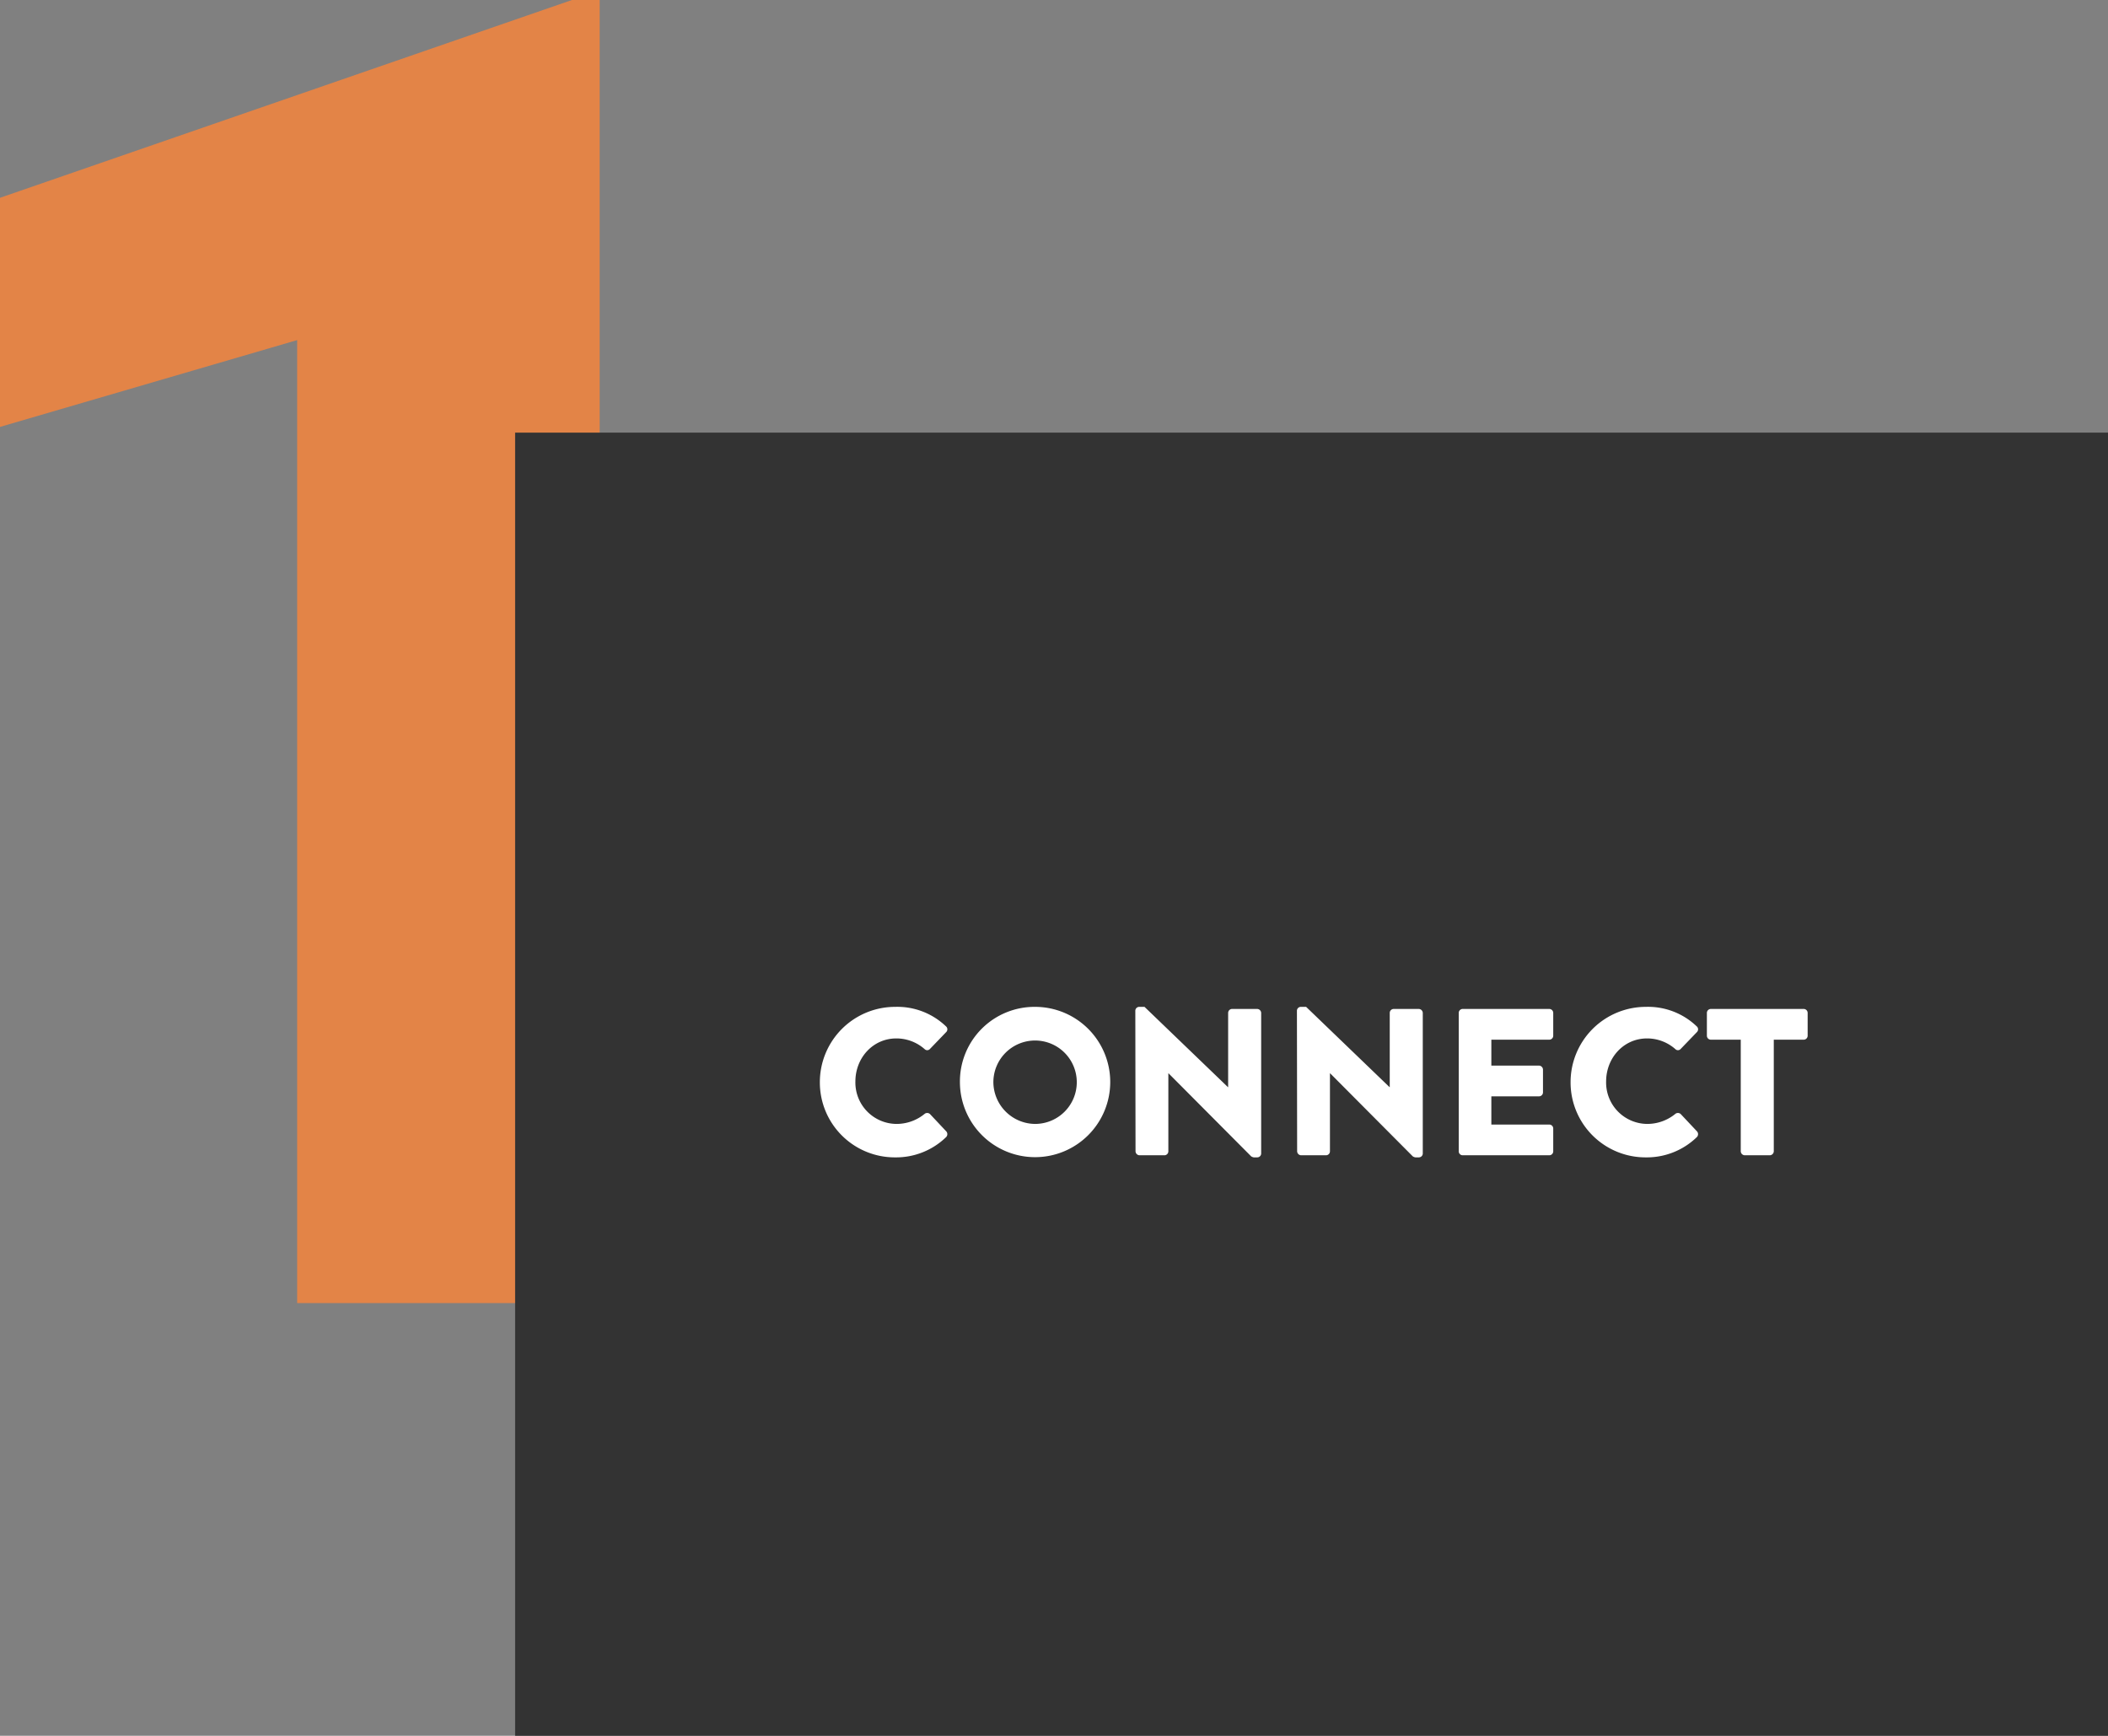
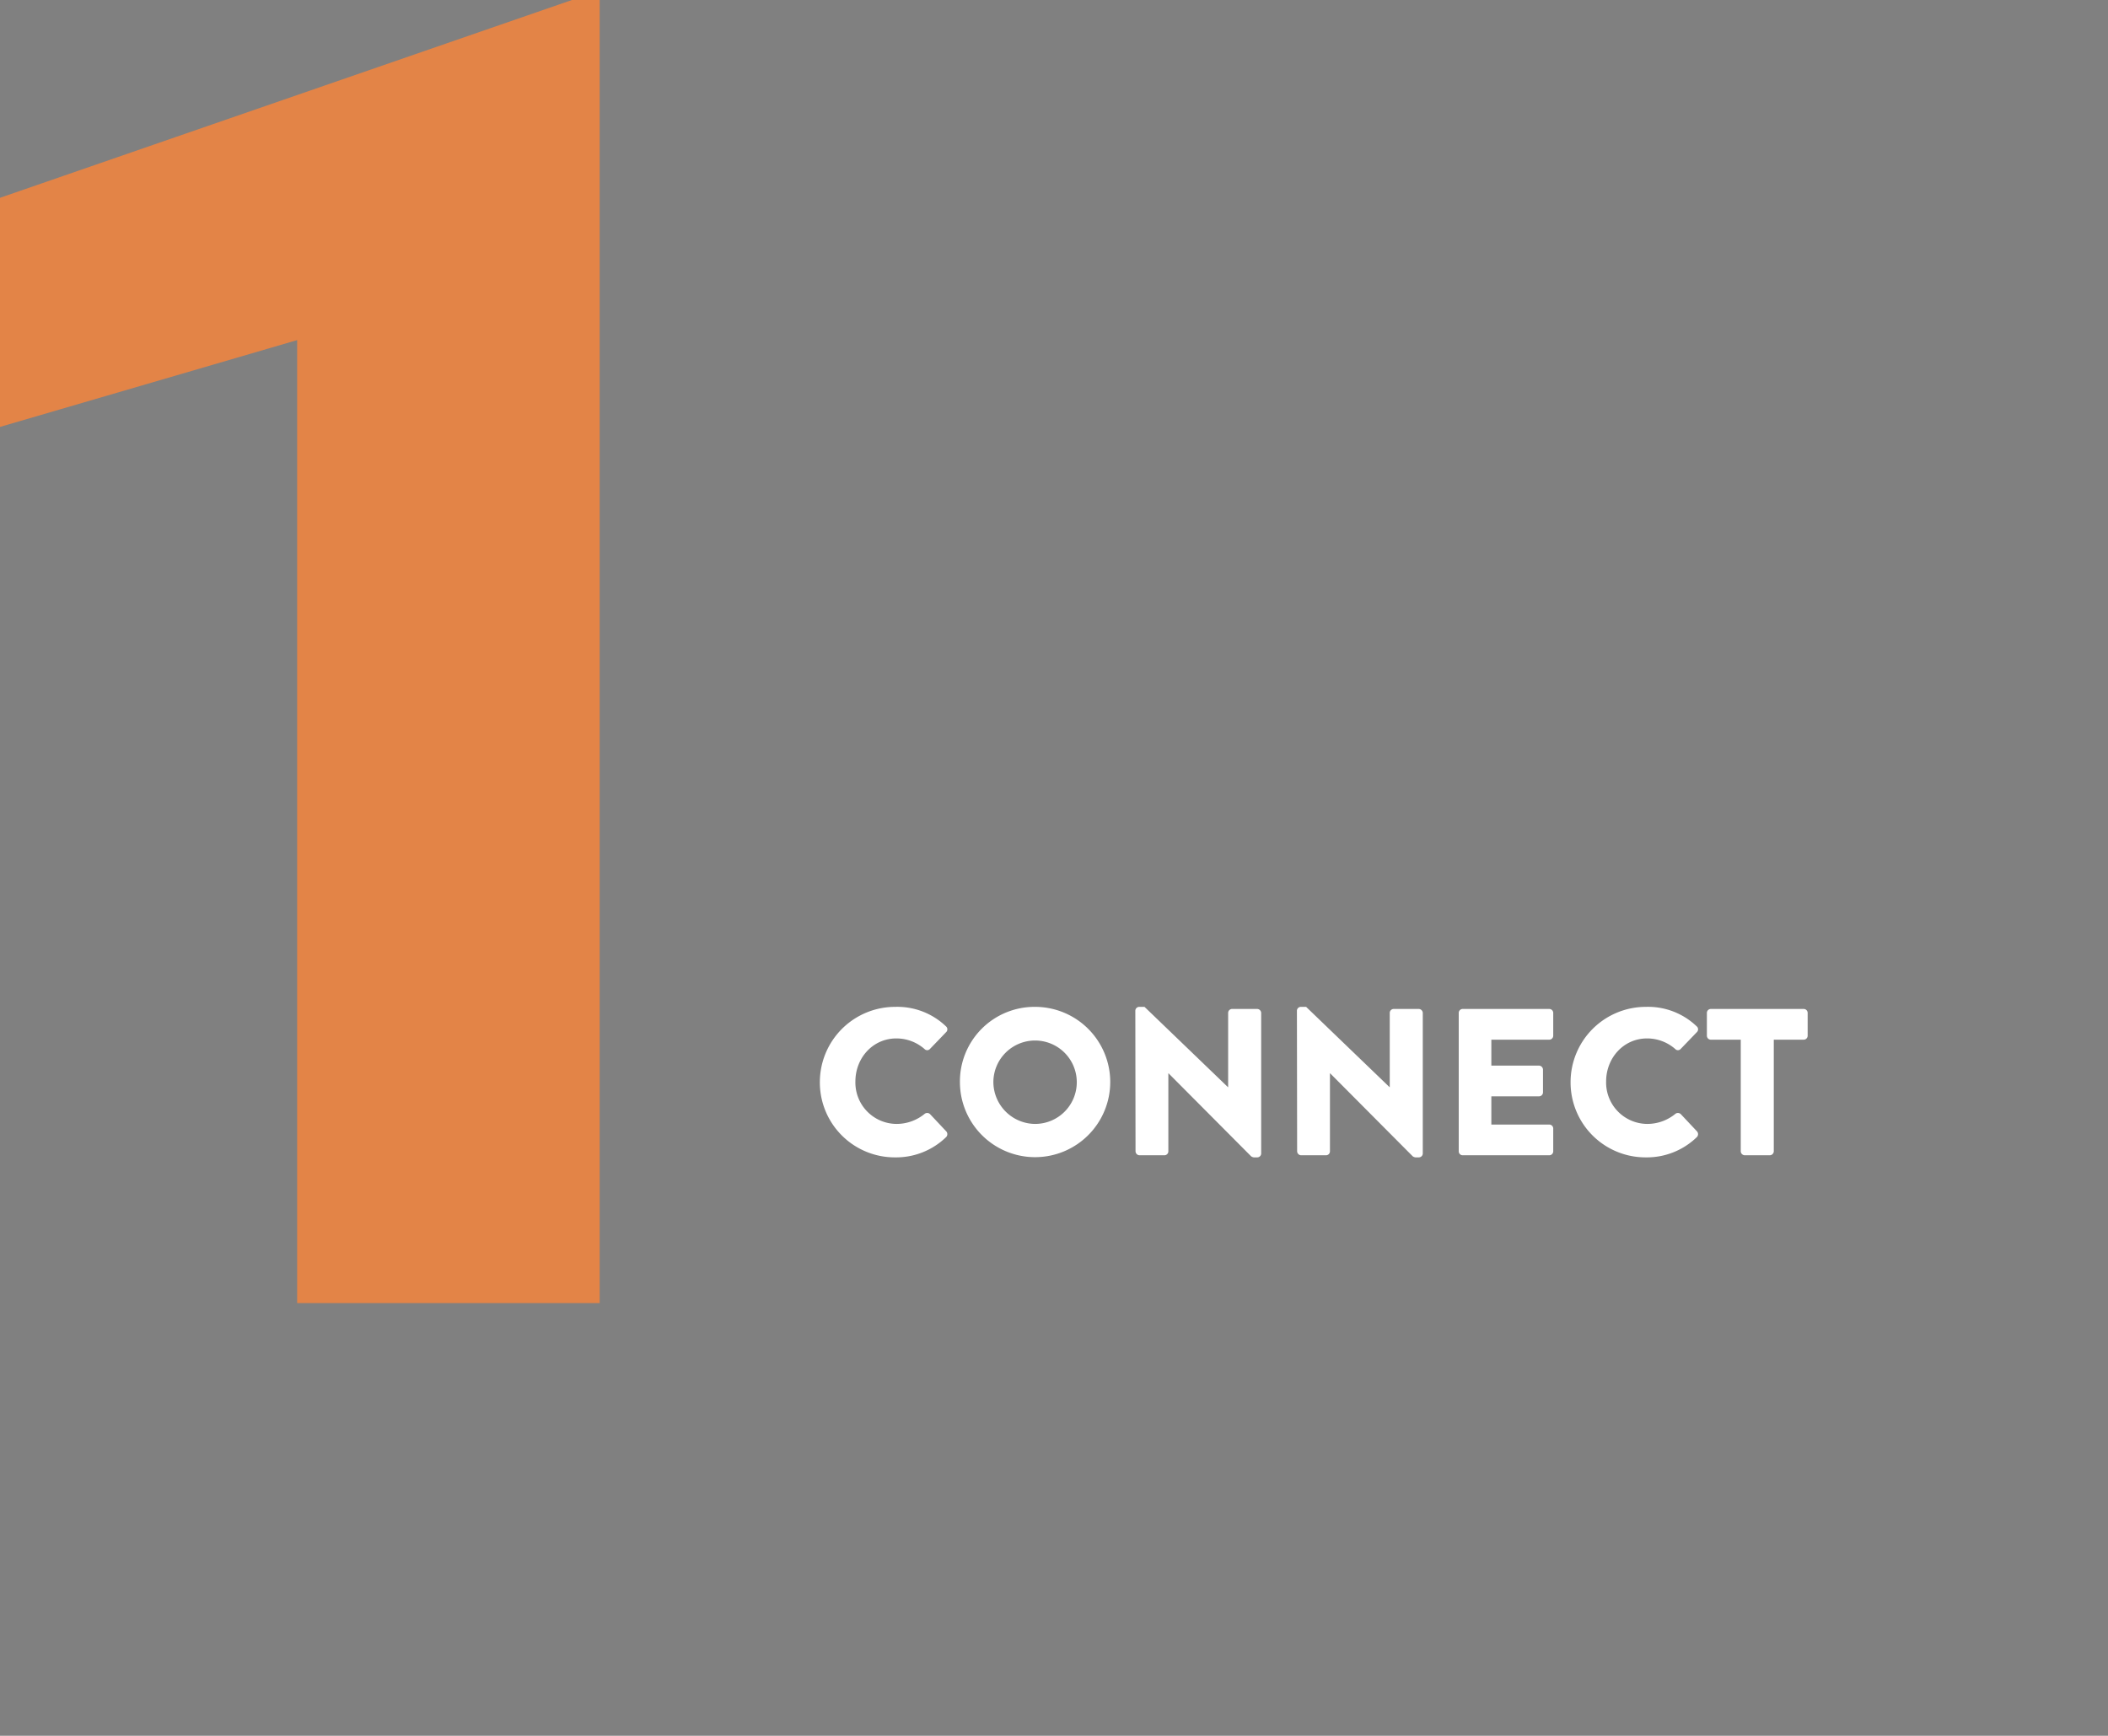
<svg xmlns="http://www.w3.org/2000/svg" width="504.165" height="415.174" viewBox="0 0 504.165 415.174">
  <rect x="0" y="0" width="504.165" height="415.174" fill="#808080" stroke="none" />
  <g id="_1" data-name="1" transform="translate(-101.28 -1057.908)">
    <path id="Path_59622" data-name="Path 59622" d="M175.85,446.313H103.494V215.972L32.422,236.737v-54.8l136.792-47.31h6.636Z" transform="translate(68.858 923.283)" fill="#e38447" />
-     <rect id="Rectangle_146187" data-name="Rectangle 146187" width="380.966" height="311.688" transform="translate(224.479 1161.394)" fill="#333" />
    <path id="Path_59644" data-name="Path 59644" d="M1.9,35.55A17.925,17.925,0,0,0,19.95,53.5,17.161,17.161,0,0,0,32.1,48.65a1,1,0,0,0,.05-1.35l-3.9-4.15a.988.988,0,0,0-1.3-.05,10.574,10.574,0,0,1-6.7,2.4A9.9,9.9,0,0,1,10.4,35.35c0-5.6,4.15-10.3,9.8-10.3a10.215,10.215,0,0,1,6.75,2.55.875.875,0,0,0,1.25,0l3.9-4.05a.929.929,0,0,0-.05-1.4,16.8,16.8,0,0,0-12.1-4.65A18.01,18.01,0,0,0,1.9,35.55Zm33.5,0A17.975,17.975,0,1,0,53.35,17.5,17.84,17.84,0,0,0,35.4,35.55Zm8,0a9.975,9.975,0,1,1,9.95,9.95A10.062,10.062,0,0,1,43.4,35.55Zm34,16.5a.983.983,0,0,0,.95.95H84.3a.949.949,0,0,0,.95-.95V33.4h.05l19.75,19.85a1.473,1.473,0,0,0,.65.25h.8a.94.94,0,0,0,.95-.9V18.95a.983.983,0,0,0-.95-.95h-6a.949.949,0,0,0-.95.95V36.7H99.5L79.55,17.5H78.3a.94.94,0,0,0-.95.9Zm38.65,0A.983.983,0,0,0,117,53h5.95a.949.949,0,0,0,.95-.95V33.4h.05L143.7,53.25a1.473,1.473,0,0,0,.65.25h.8a.94.94,0,0,0,.95-.9V18.95a.983.983,0,0,0-.95-.95h-6a.949.949,0,0,0-.95.95V36.7h-.05L118.2,17.5h-1.25a.94.94,0,0,0-.95.9Zm38.65,0a.949.949,0,0,0,.95.95h20.7a.949.949,0,0,0,.95-.95V46.6a.949.949,0,0,0-.95-.95H162.5V38.9h11.4a.949.949,0,0,0,.95-.95V32.5a.983.983,0,0,0-.95-.95H162.5v-6.2h13.85a.949.949,0,0,0,.95-.95V18.95a.949.949,0,0,0-.95-.95h-20.7a.949.949,0,0,0-.95.95Zm26.75-16.5A17.925,17.925,0,0,0,199.5,53.5a17.161,17.161,0,0,0,12.15-4.85,1,1,0,0,0,.05-1.35l-3.9-4.15a.988.988,0,0,0-1.3-.05,10.574,10.574,0,0,1-6.7,2.4,9.9,9.9,0,0,1-9.85-10.15c0-5.6,4.15-10.3,9.8-10.3a10.215,10.215,0,0,1,6.75,2.55.875.875,0,0,0,1.25,0l3.9-4.05a.929.929,0,0,0-.05-1.4,16.8,16.8,0,0,0-12.1-4.65A18.01,18.01,0,0,0,181.45,35.55Zm40.7,16.5a.983.983,0,0,0,.95.95h6a.983.983,0,0,0,.95-.95V25.35h7.15a.949.949,0,0,0,.95-.95V18.95a.949.949,0,0,0-.95-.95H215a.949.949,0,0,0-.95.95V24.4a.949.949,0,0,0,.95.95h7.15Z" transform="translate(295.462 1281.237)" fill="#fff" />
  </g>
</svg>